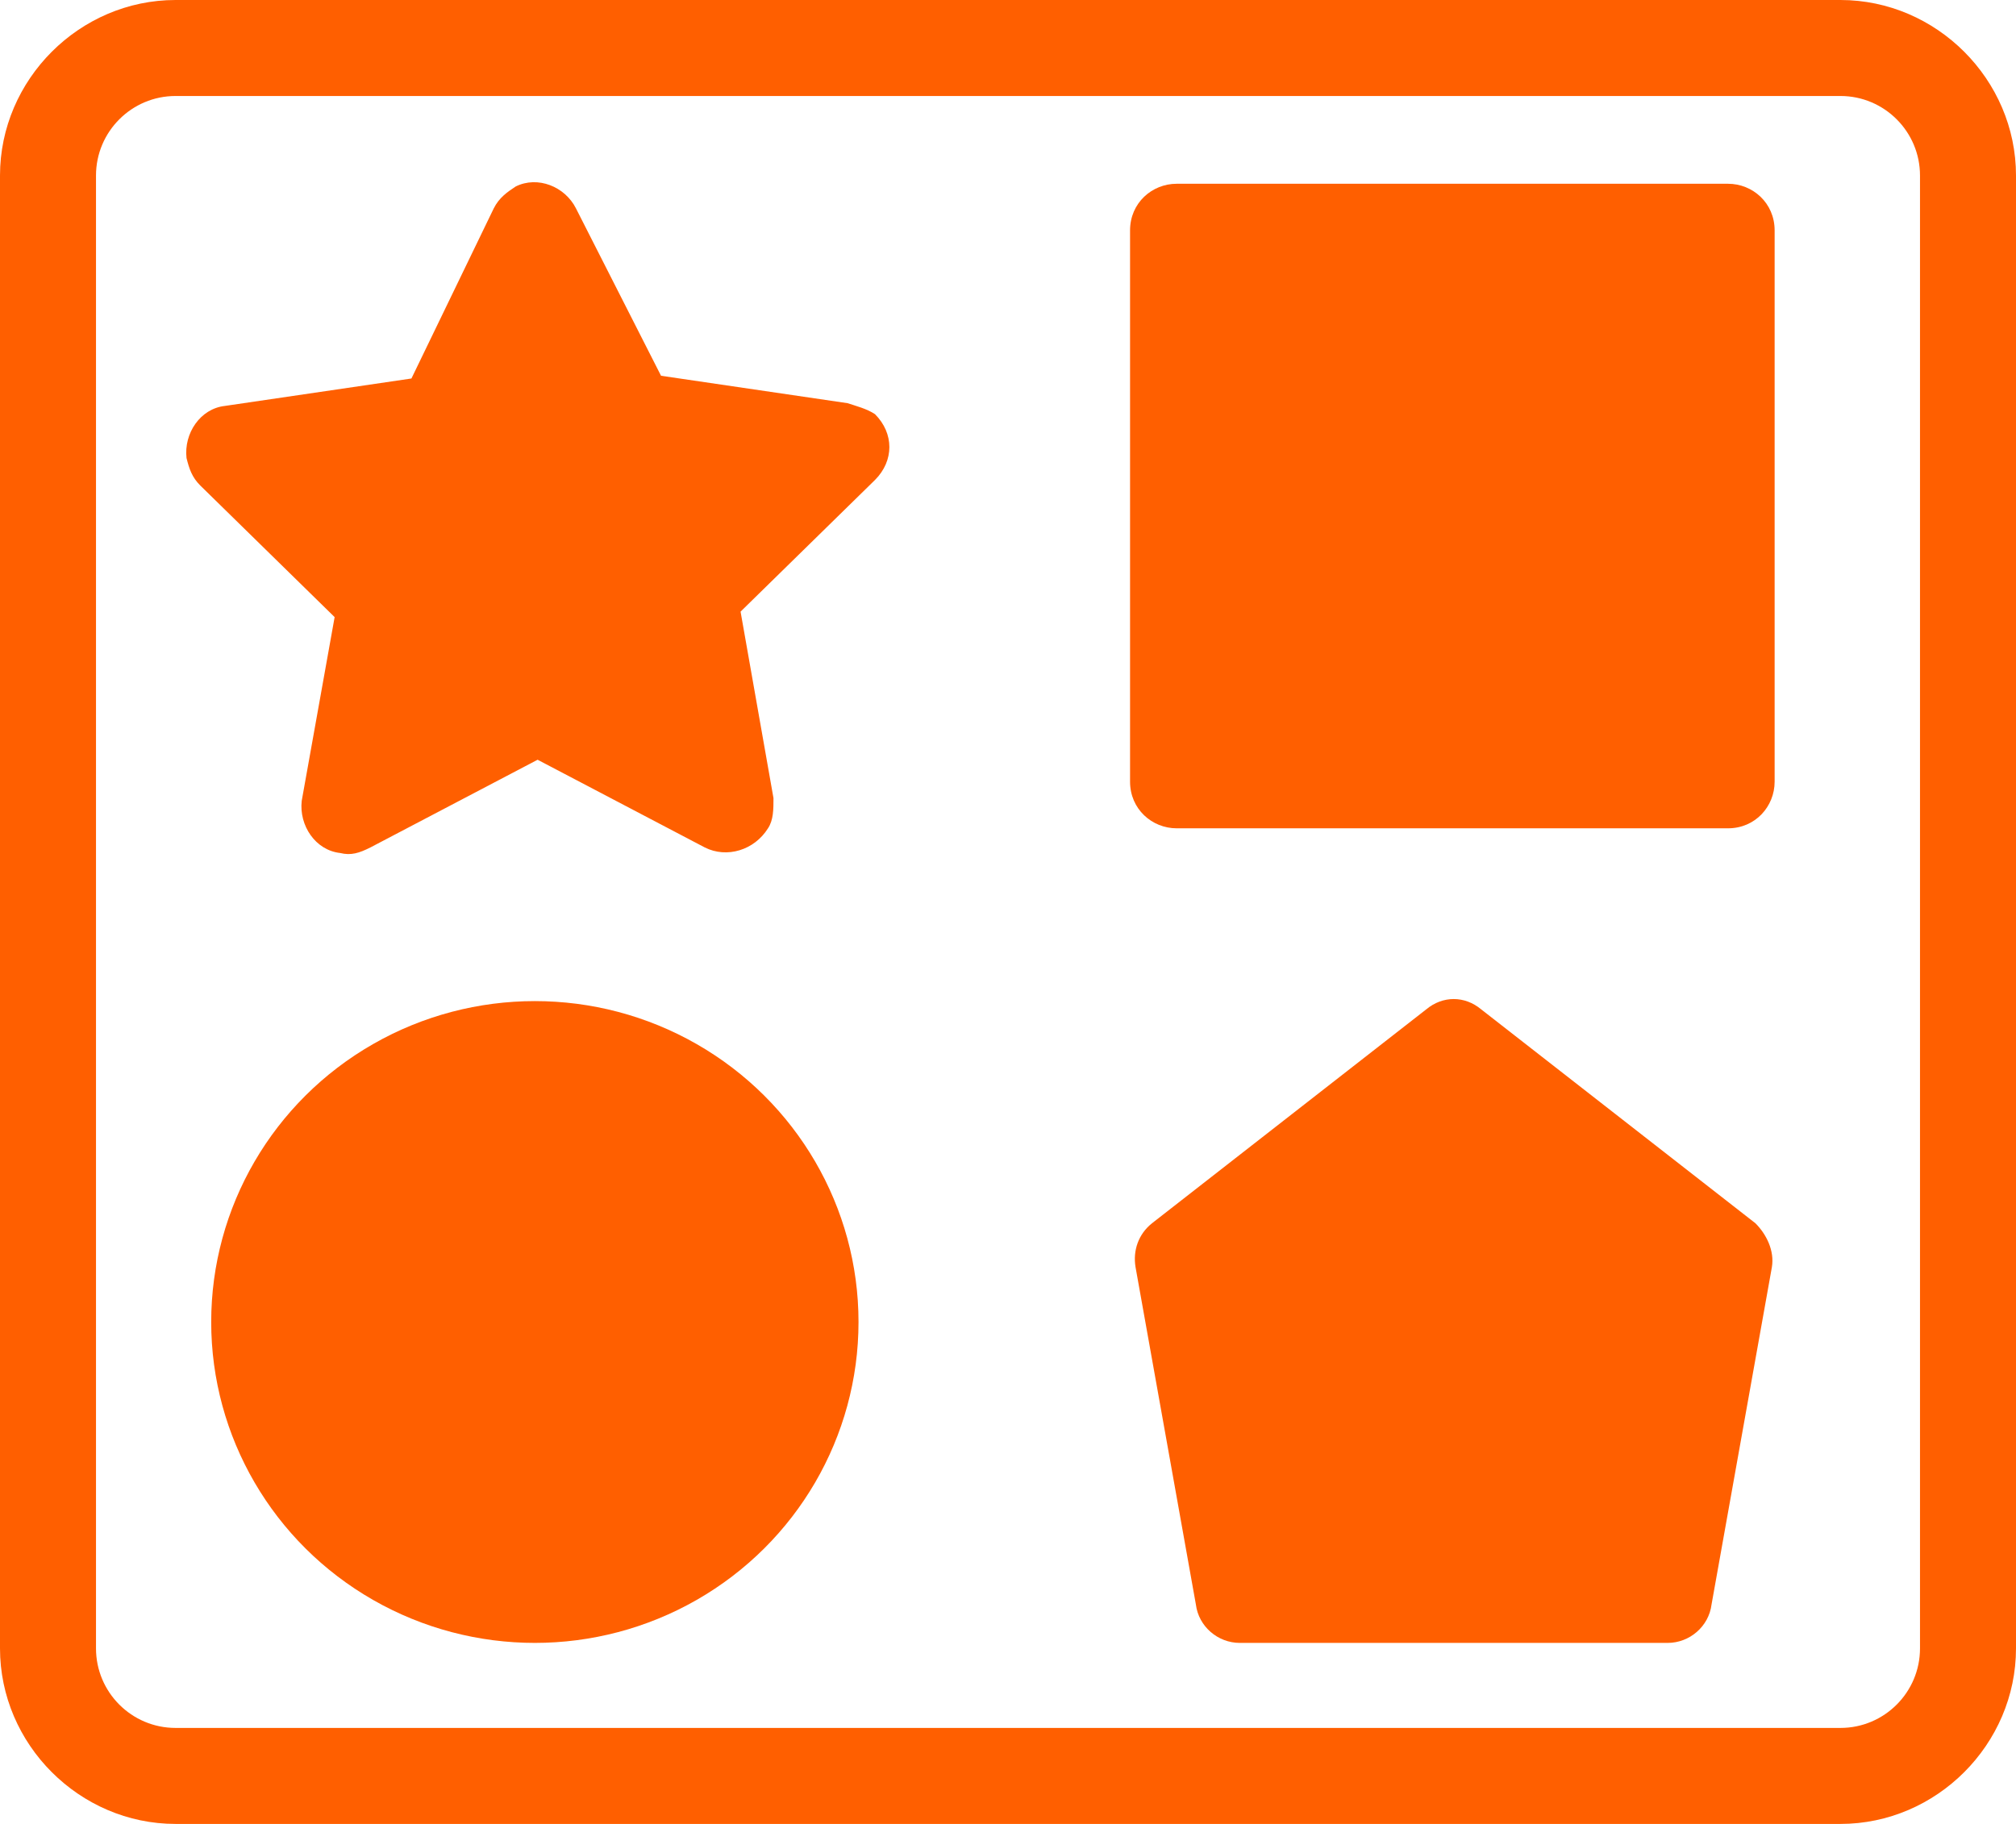
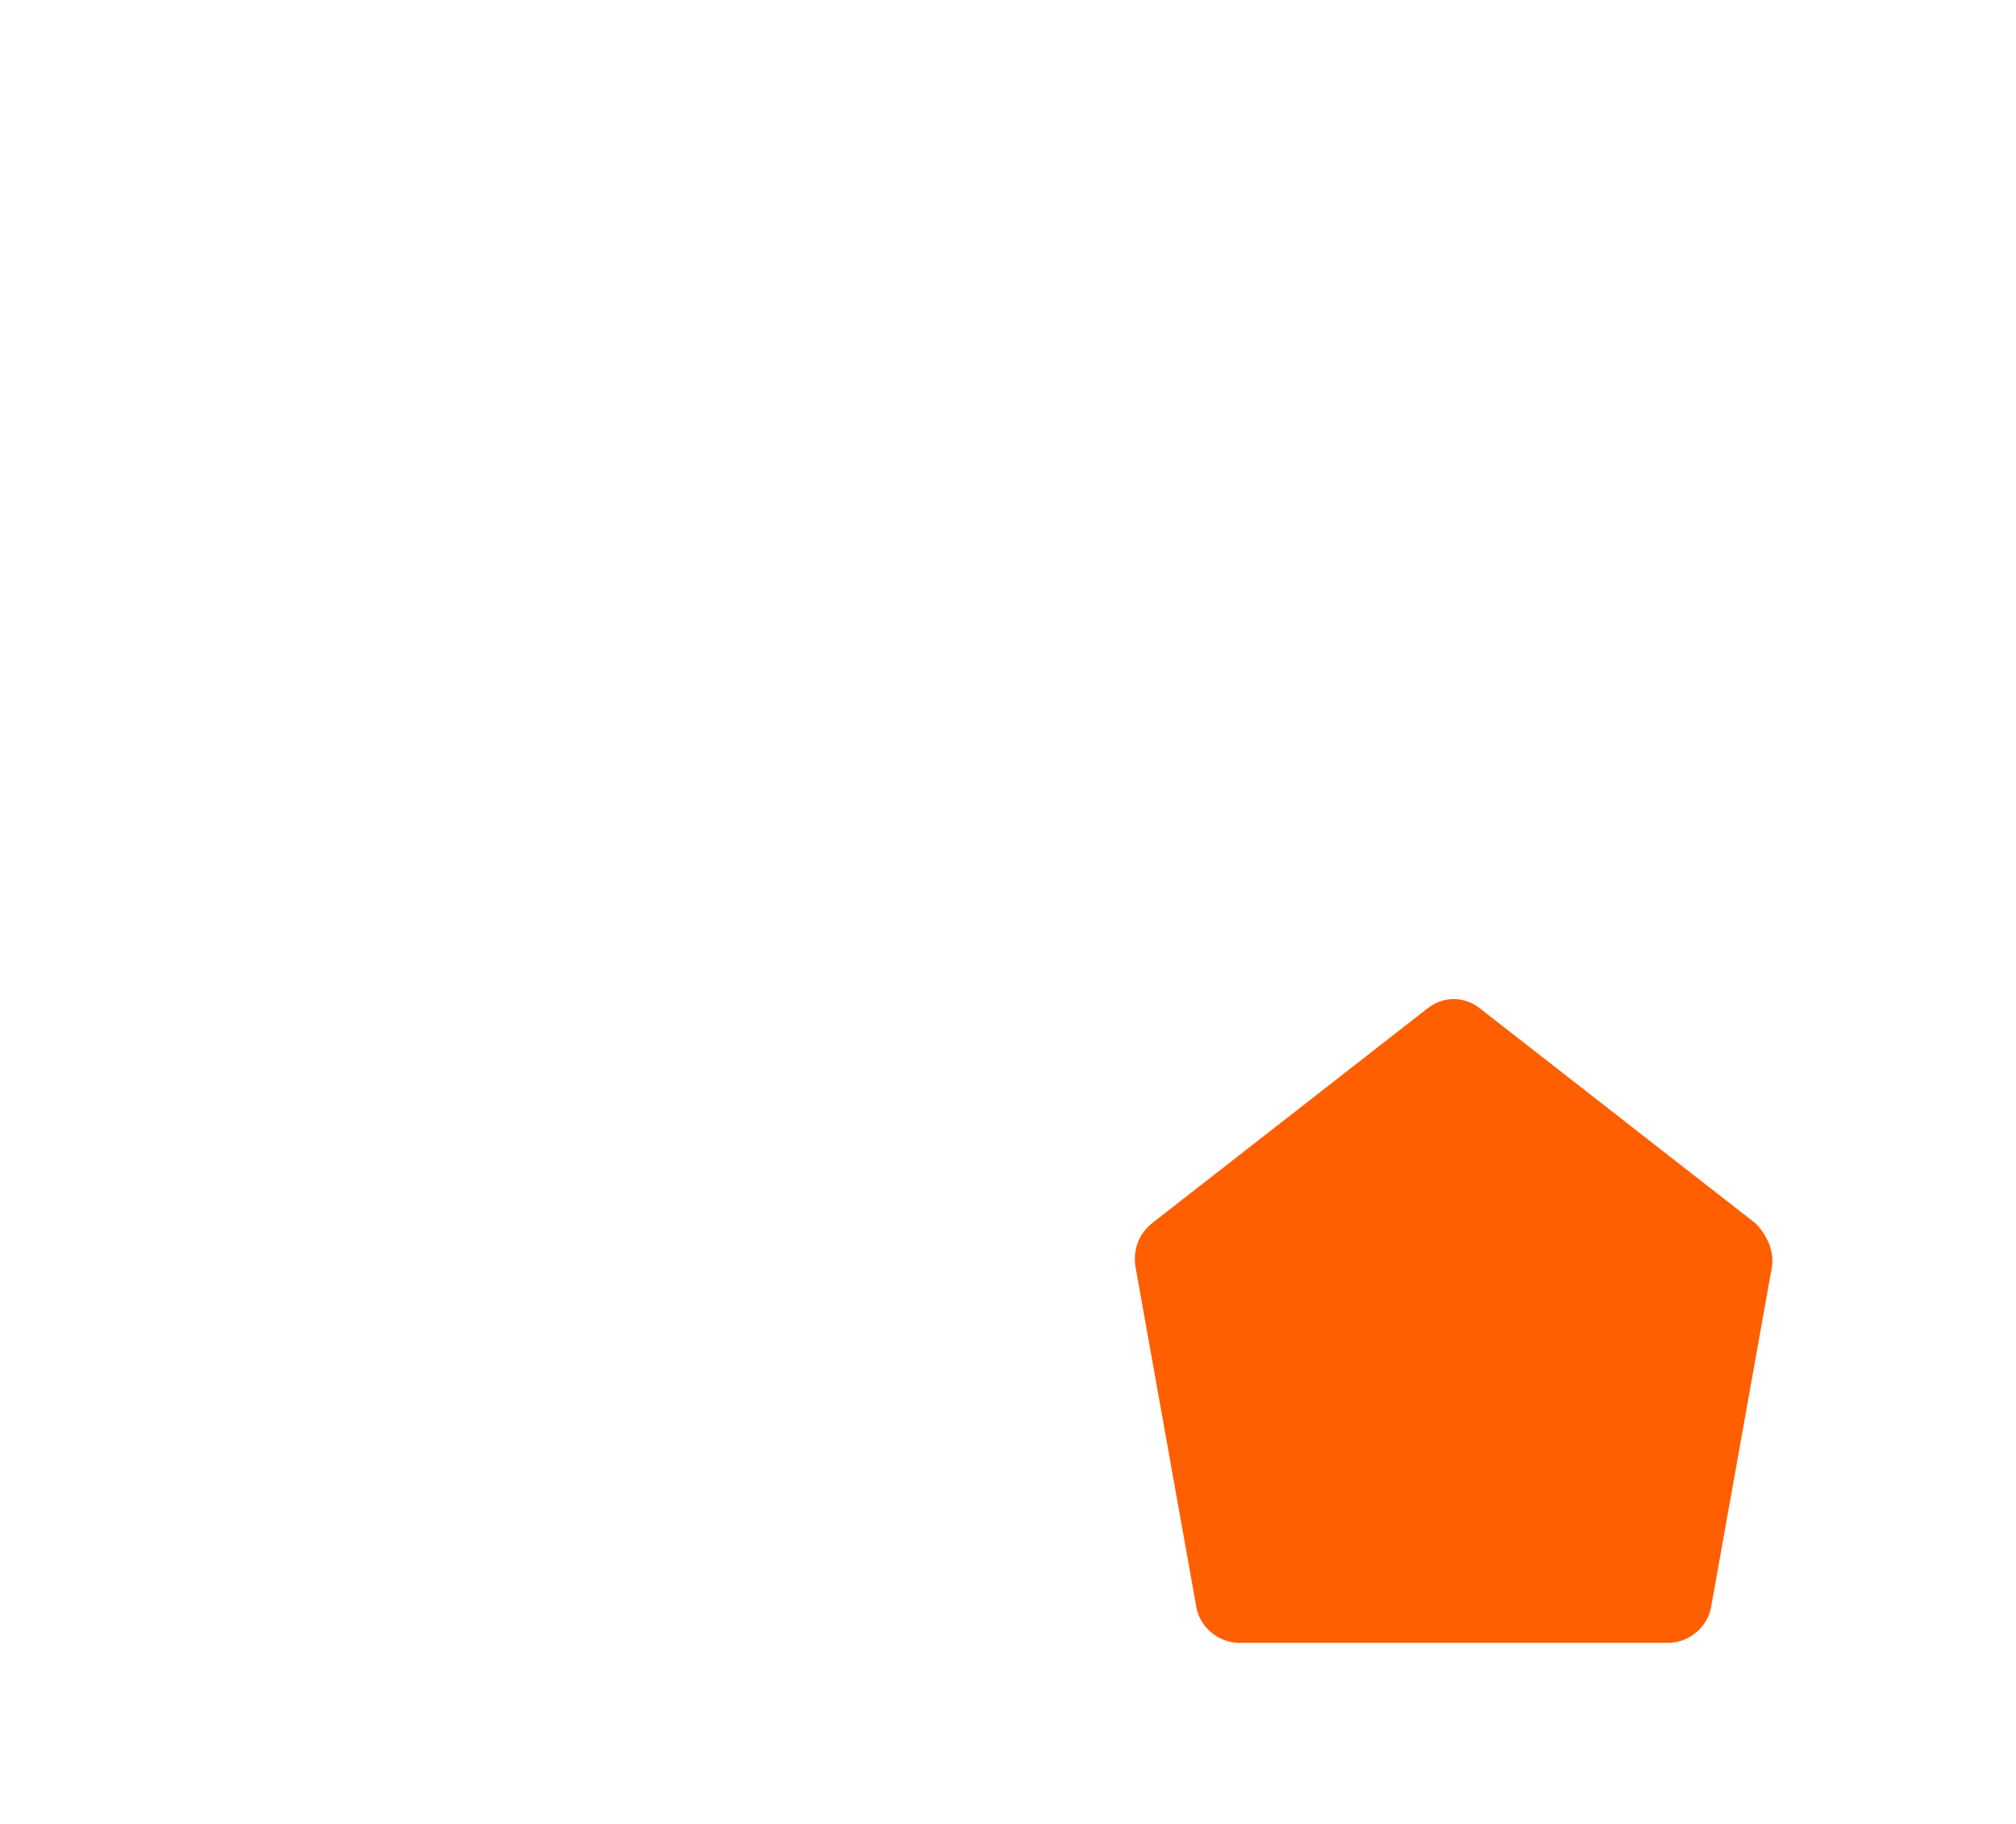
<svg xmlns="http://www.w3.org/2000/svg" version="1.1" id="_03-game" x="0px" y="0px" viewBox="0 0 73.5 66.5" style="enable-background:new 0 0 73.5 66.5;" xml:space="preserve">
  <style type="text/css">
	.st0{fill:#FF5F00;}
</style>
  <g id="glyph">
-     <path id="Path_689" class="st0" d="M67.1,0H6.4C2.9,0,0,2.9,0,6.4v53.7c0,3.5,2.9,6.4,6.4,6.4h60.7c3.5,0,6.4-2.9,6.4-6.4V6.4   C73.5,2.9,70.6,0,67.1,0z M70,60.1c0,1.6-1.3,2.9-2.9,2.9H6.4c-1.6,0-2.9-1.3-2.9-2.9V6.4c0-1.6,1.3-2.9,2.9-2.9h60.7   c1.6,0,2.9,1.3,2.9,2.9V60.1z" />
-     <path id="Path_690" class="st0" d="M30.9,14.7l-6.8-1L21,7.6c-0.4-0.8-1.4-1.2-2.2-0.8c-0.3,0.2-0.6,0.4-0.8,0.8l-3,6.2l-6.8,1   c-0.9,0.1-1.5,1-1.4,1.9c0,0,0,0,0,0c0.1,0.4,0.2,0.7,0.5,1l4.9,4.8L11,29.2c-0.1,0.9,0.5,1.8,1.4,1.9c0.4,0.1,0.7,0,1.1-0.2   l6.1-3.2l6.1,3.2c0.8,0.4,1.8,0.1,2.3-0.7c0.2-0.3,0.2-0.7,0.2-1.1l-1.2-6.8l4.9-4.8c0.7-0.7,0.7-1.7,0-2.4   C31.6,14.9,31.2,14.8,30.9,14.7L30.9,14.7z" />
-     <path id="Path_691" class="st0" d="M42.9,6.7h20.1c0.9,0,1.7,0.7,1.7,1.7v20.1c0,0.9-0.7,1.7-1.7,1.7H42.9c-0.9,0-1.7-0.7-1.7-1.7   V8.4C41.2,7.4,42,6.7,42.9,6.7z" />
-     <ellipse id="Ellipse_1" class="st0" cx="19.5" cy="48.2" rx="11.8" ry="11.7" />
    <path id="Path_692" class="st0" d="M64,44.6l-10-7.8c-0.6-0.5-1.4-0.5-2,0l-10,7.8c-0.5,0.4-0.7,1-0.6,1.6l2.2,12.3   c0.1,0.8,0.8,1.4,1.6,1.4h15.6c0.8,0,1.5-0.6,1.6-1.4l2.2-12.3C64.7,45.6,64.4,45,64,44.6z" />
  </g>
</svg>